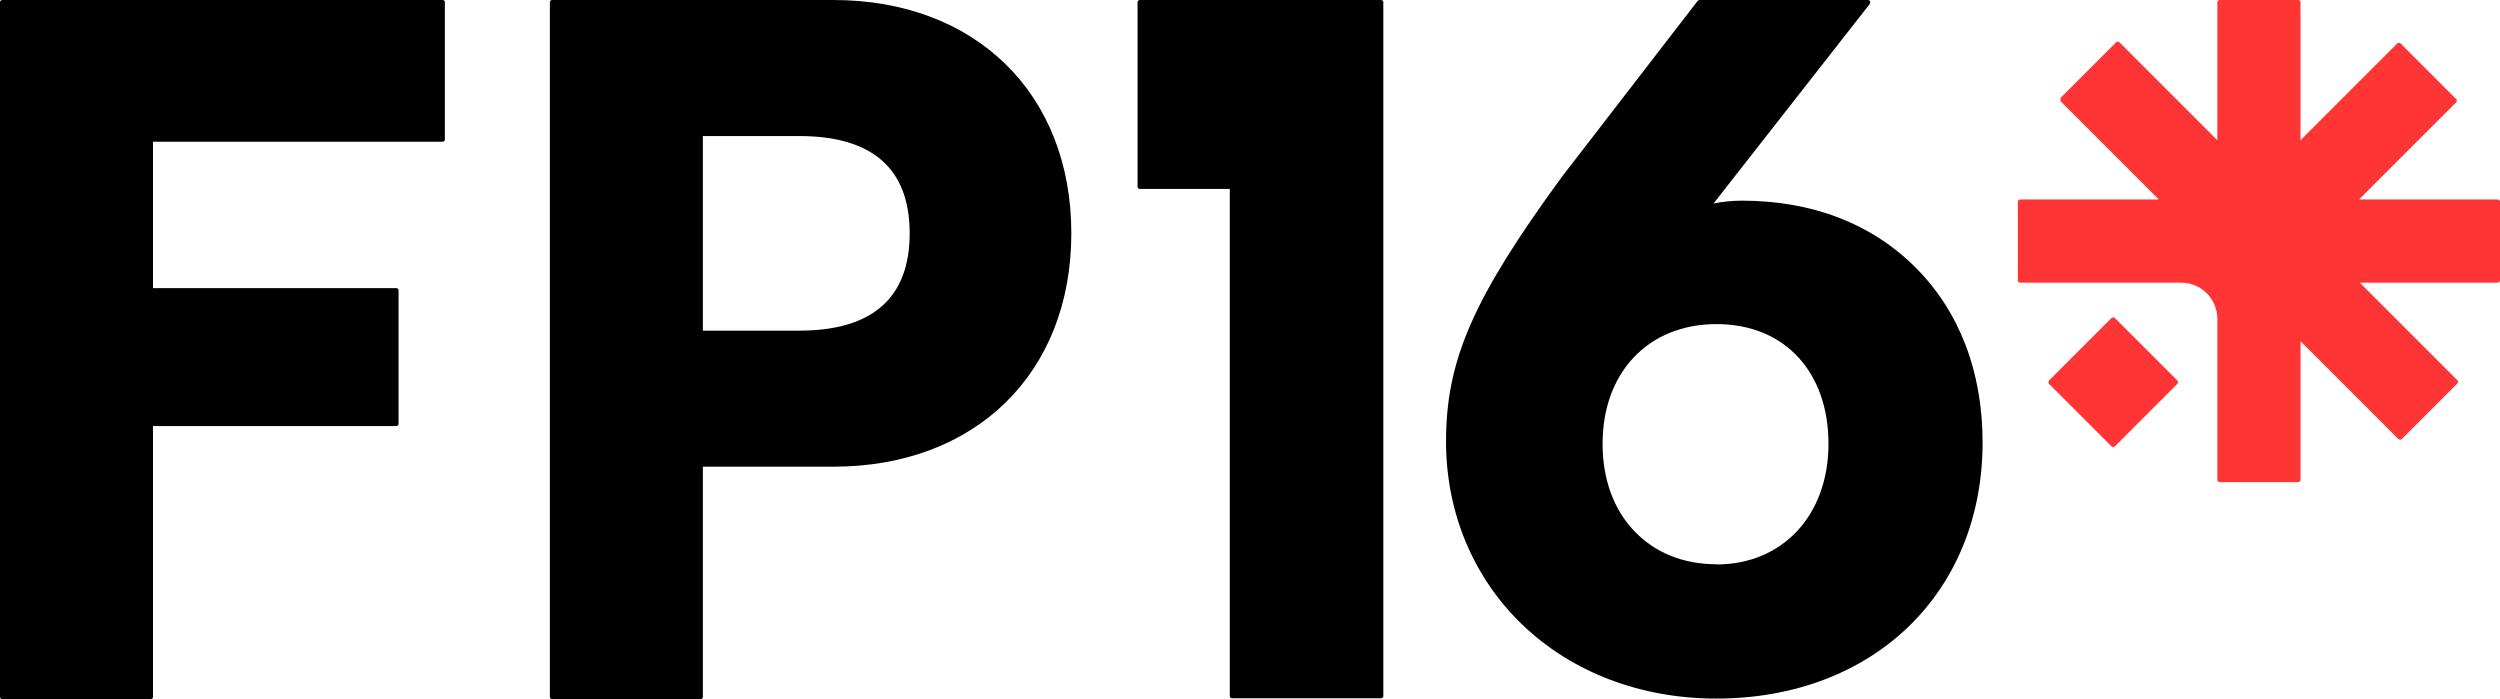
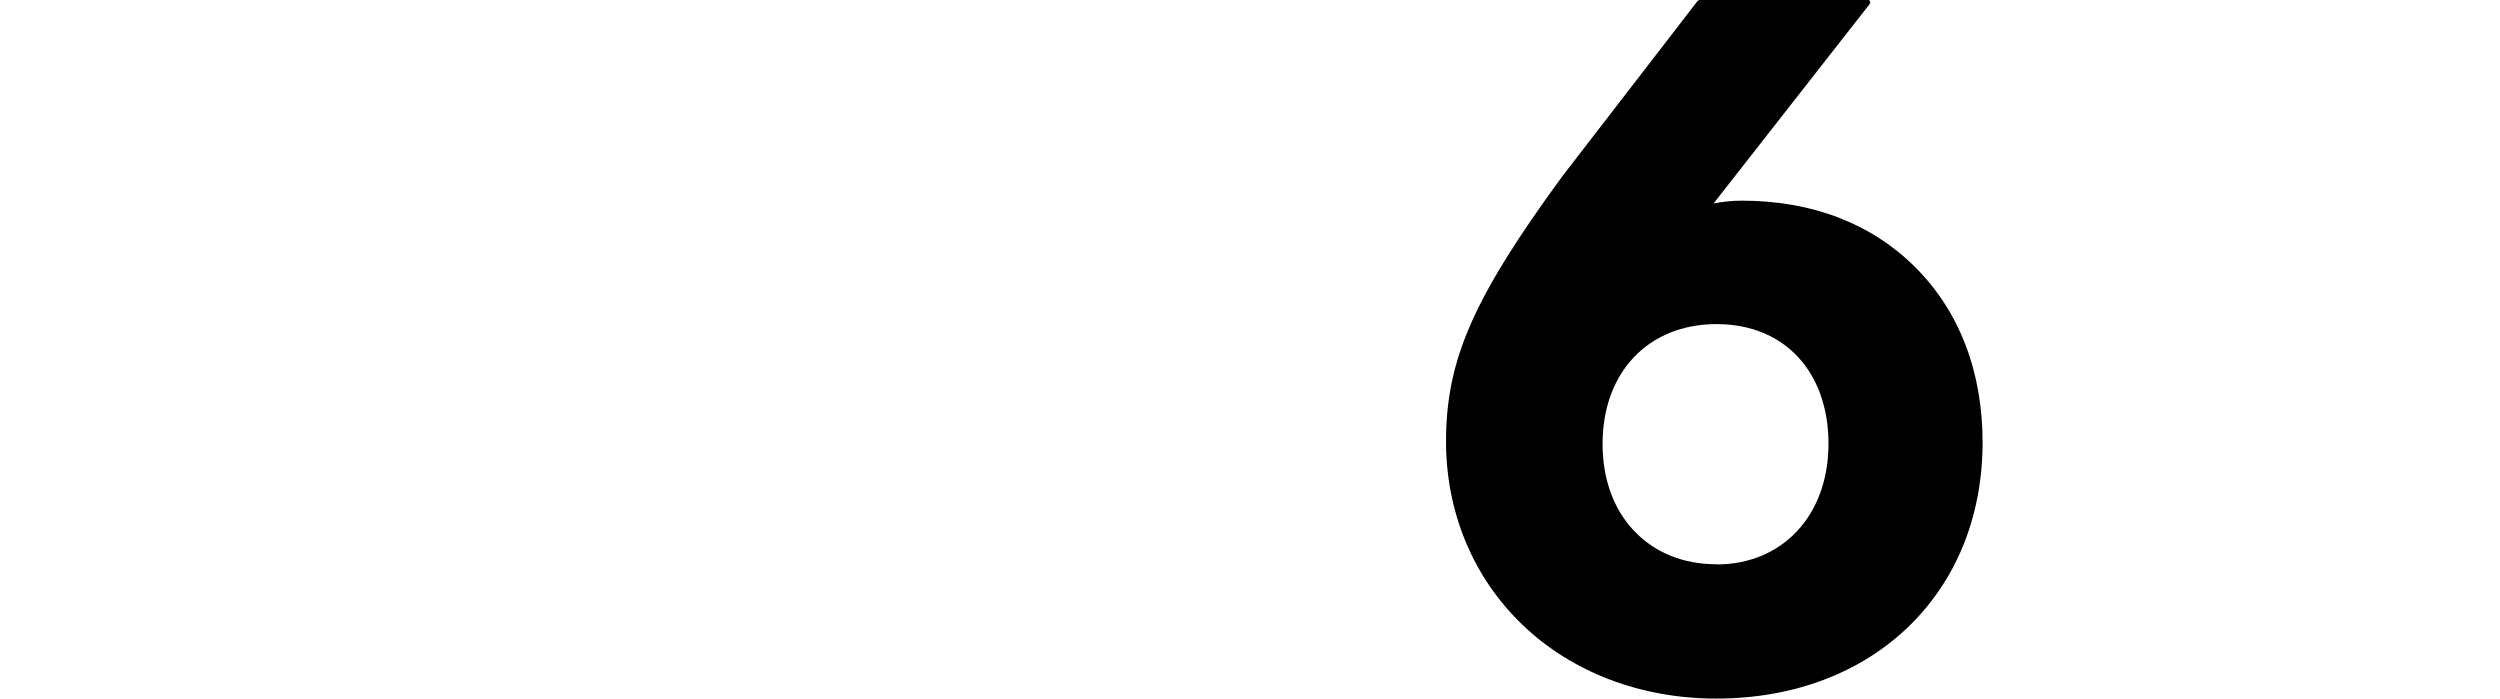
<svg xmlns="http://www.w3.org/2000/svg" width="2639" height="738" viewBox="0 0 2639 738" fill="none">
-   <path d="M2636.62 210.564H2490.21L2592.72 108.063C2592.72 108.063 2593.51 106.871 2593.51 106.275C2593.51 105.679 2593.31 105.083 2592.72 104.487L2534.12 45.887C2534.12 45.887 2532.92 45.092 2532.33 45.092C2531.73 45.092 2531.14 45.291 2530.54 45.887L2428.44 147.991V2.384C2428.44 0.993 2427.24 0 2426.05 0H2343.02C2341.63 0 2340.64 1.192 2340.64 2.384V147.991L2237.34 44.695C2237.34 44.695 2236.15 43.901 2235.55 43.901C2234.96 43.901 2234.36 44.099 2233.76 44.695L2175.16 103.295V106.871L2278.86 210.564H2132.45C2131.06 210.564 2130.07 211.756 2130.07 212.948V295.981C2130.07 297.372 2131.26 298.365 2132.45 298.365H2302.3C2323.55 298.365 2340.64 315.448 2340.64 336.704V506.545C2340.64 507.936 2341.83 508.929 2343.02 508.929H2426.05C2427.44 508.929 2428.44 507.737 2428.44 506.545V360.144L2531.73 463.439C2531.73 463.439 2532.92 464.234 2533.52 464.234C2534.12 464.234 2534.71 464.035 2535.31 463.439L2593.91 404.839C2593.91 404.839 2594.7 403.647 2594.7 403.051C2594.7 402.455 2594.5 401.859 2593.91 401.263L2491.01 298.365H2636.62C2638.01 298.365 2639 297.173 2639 295.981V212.948C2639 211.557 2637.81 210.564 2636.62 210.564Z" fill="#FF3434" />
-   <path d="M2228.71 335.88L2163.11 401.476C2162.03 402.562 2162.03 404.323 2163.11 405.409L2228.71 471.005C2229.8 472.091 2231.56 472.091 2232.64 471.005L2298.24 405.409C2299.33 404.323 2299.33 402.562 2298.24 401.476L2232.64 335.88C2231.56 334.794 2229.8 334.794 2228.71 335.88Z" fill="#FF3434" />
  <path d="M1838.71 211.815C1828.82 211.815 1818.73 212.805 1808.83 214.785L1973.88 3.961C1973.88 3.961 1974.47 2.377 1974.08 1.386C1973.68 0.594 1972.89 0 1971.9 0H1793.99C1793.99 0 1792.6 0.396 1792.01 0.99L1648.73 186.663C1555.13 314.797 1526.43 379.953 1526.43 466.101C1526.43 540.962 1555.13 609.682 1607.17 659.589C1659.62 709.892 1732.25 737.42 1811.6 737.42C1977.04 737.42 2092.82 626.12 2092.82 466.894C2092.82 392.628 2068.47 328.858 2022.17 282.516C1975.86 235.976 1912.73 211.815 1838.71 211.815ZM1811.8 595.621C1776.77 595.621 1746.69 583.343 1724.92 560.37C1703.15 537.397 1691.68 505.512 1691.68 468.478C1691.68 393.024 1739.96 342.127 1812 342.127C1884.03 342.127 1930.14 392.826 1930.14 468.478C1930.14 544.13 1881.46 595.82 1812 595.82L1811.8 595.621Z" fill="black" />
-   <path d="M879.605 0H582.829C581.439 0 580.445 0.993 580.445 2.384V735.583C580.445 736.973 581.439 737.967 582.829 737.967H739.56C740.951 737.967 741.944 736.973 741.944 735.583V492.64H879.605C1029.98 492.64 1130.89 393.715 1130.89 246.32C1130.89 98.925 1029.98 0 879.605 0ZM741.944 143.62H843.65C921.122 143.62 960.255 178.185 960.255 246.32C960.255 314.455 920.923 349.019 843.65 349.019H741.944V143.62Z" fill="black" />
-   <path d="M467.412 0H2.384C0.993 0 0 0.993 0 2.384V735.583C0 736.973 0.993 737.967 2.384 737.967H159.115C160.505 737.967 161.498 736.973 161.498 735.583V449.733H418.347C419.737 449.733 420.73 448.739 420.73 447.349V306.509C420.73 305.119 419.737 304.126 418.347 304.126H161.498V149.58H467.213C468.604 149.58 469.597 148.587 469.597 147.196V2.384C469.597 0.993 468.604 0 467.213 0H467.412Z" fill="black" />
-   <path d="M1457.86 0H1203.2C1201.81 0 1200.81 0.993 1200.81 2.384V197.056C1200.81 198.446 1201.81 199.44 1203.2 199.44H1298.15V734.683C1298.15 736.073 1299.14 737.067 1300.53 737.067H1457.86C1459.25 737.067 1460.24 736.073 1460.24 734.683V2.384C1460.24 0.993 1459.25 0 1457.86 0Z" fill="black" />
</svg>